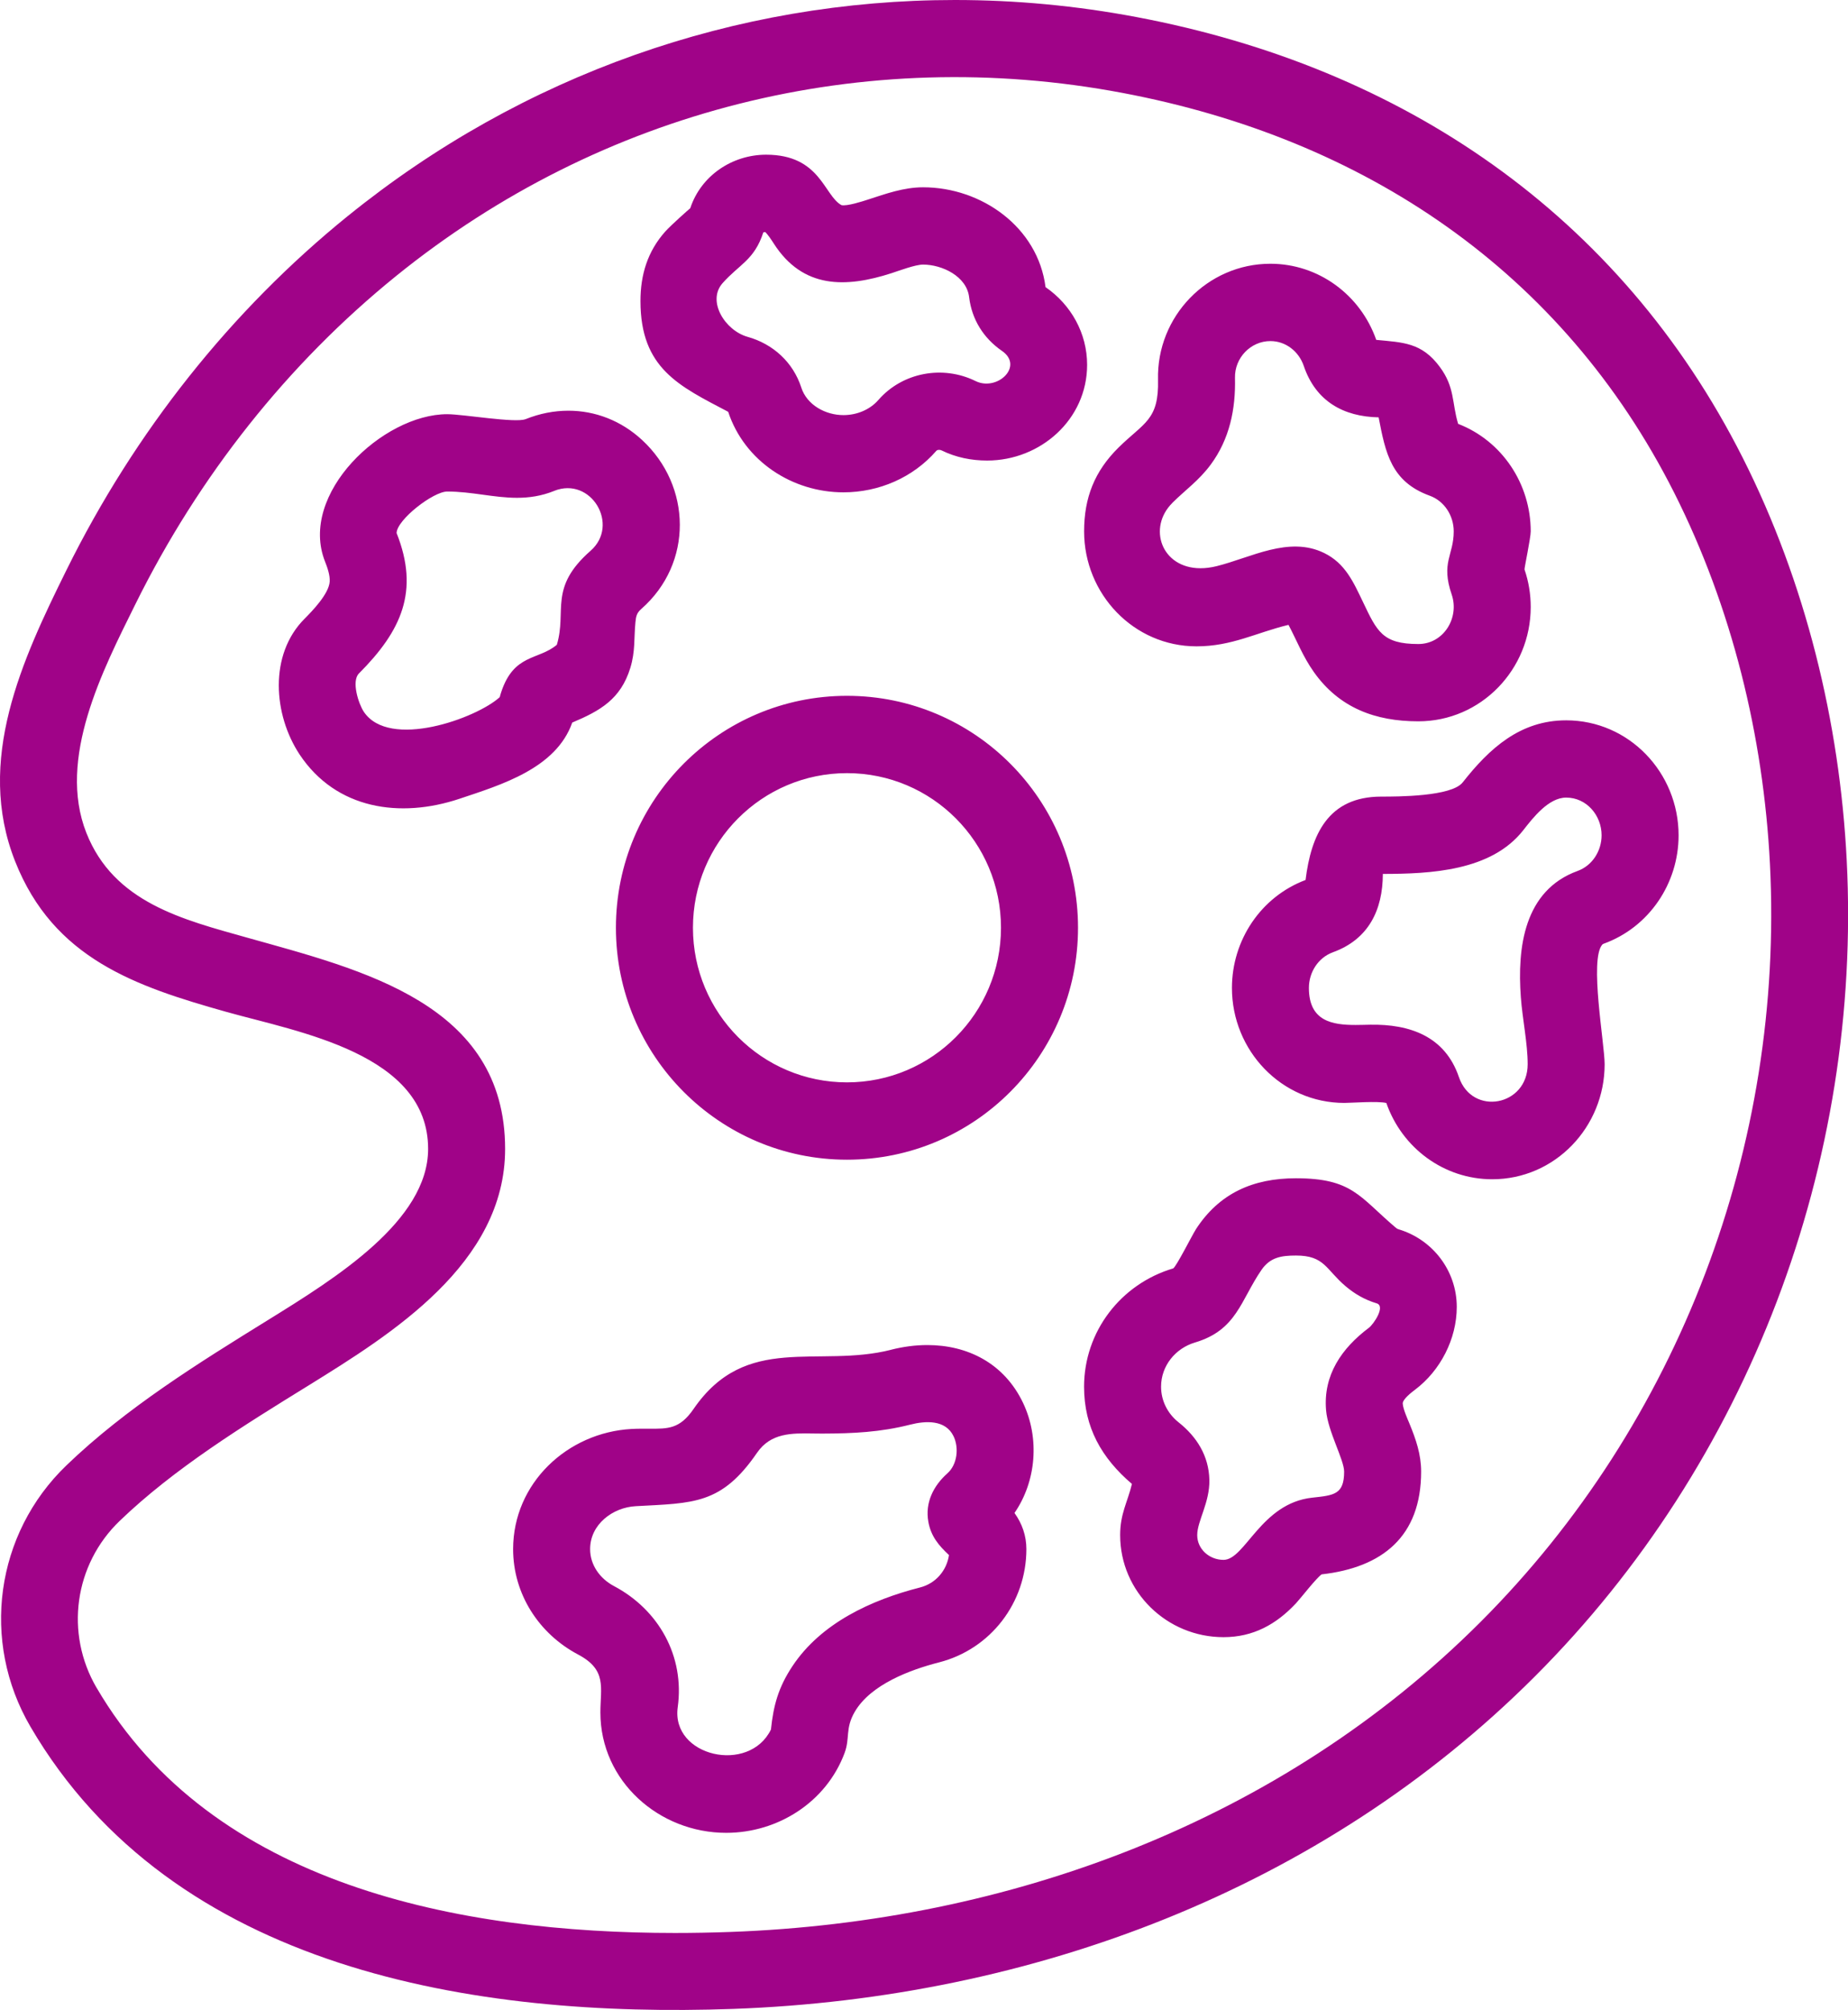
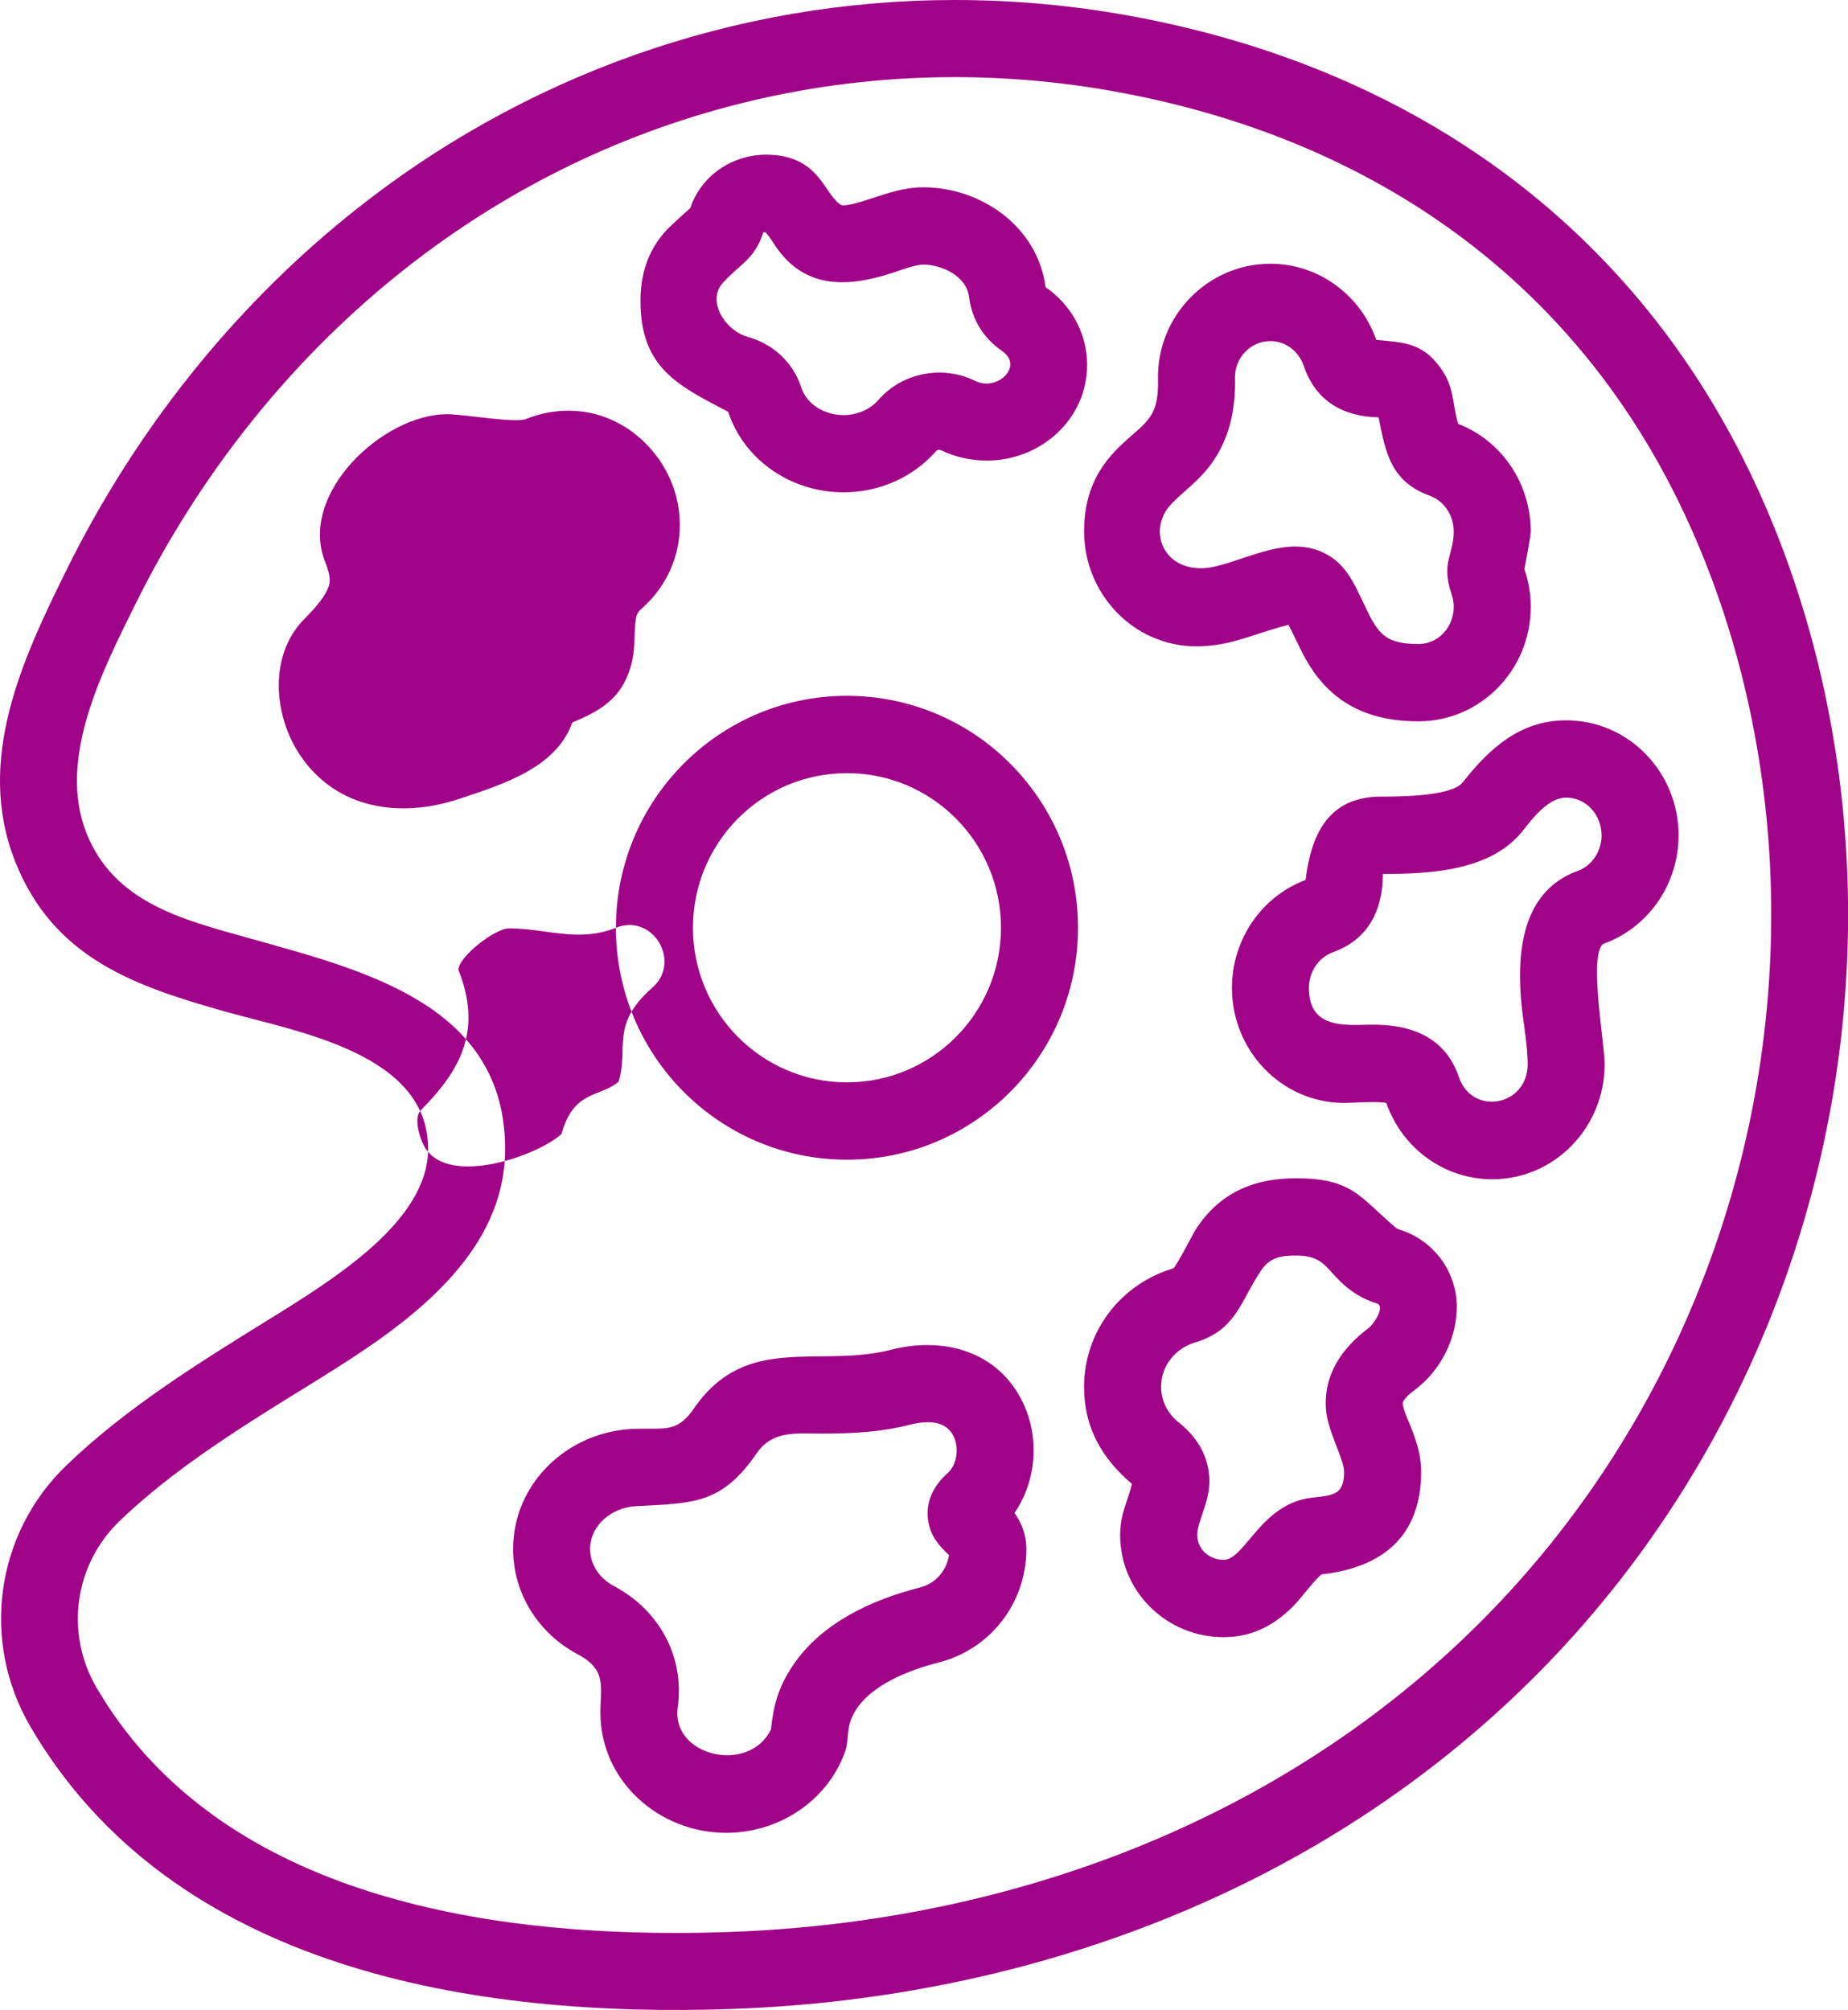
<svg xmlns="http://www.w3.org/2000/svg" id="Layer_1" data-name="Layer 1" viewBox="0 0 503.53 547.64">
  <defs>
    <style>
      .cls-1 {
        fill: #a00388;
      }
    </style>
  </defs>
-   <path class="cls-1" d="M224.19,390.59c8.22-.02,15.74-.38,23.79-2.43,4.2-1.07,9.67-1.41,11.85,3.18,1.5,3.14,1.01,7.68-1.68,10.08-3.81,3.38-6.14,7.99-5.2,13.2.7,3.94,2.82,6.46,5.62,9.07-.62,4.23-3.63,7.75-7.89,8.83-13.25,3.39-26.96,9.66-34.78,21.46-3.84,5.8-5.16,10.71-5.84,17.24-5.94,12.21-27.25,7.37-25.4-6.07,1.93-13.88-5.15-26.54-17.37-33.01-3.78-2-6.5-5.7-6.5-10.07,0-6.72,6.14-11.37,12.46-11.7,15.71-.86,23.31-.41,33.01-14.53,3.76-5.47,9.43-5.37,15.39-5.27.69.02,1.38.02,2.08.02h.47M242.82,367.75c-20,5.09-39.5-4.74-53.84,16.13-3.76,5.47-6.94,5.42-12.19,5.38-1.4,0-2.94-.02-4.68.07-17.52.95-32.3,14.79-32.3,32.74,0,12.22,7.01,23.06,17.69,28.71,7.96,4.21,6.09,8.96,6.09,15.8,0,18.73,16.01,32.79,34.27,32.79,14.08,0,27.25-8.35,32.25-21.71,1.55-4.14.12-6.68,2.79-11.27,4.37-7.47,15.12-11.45,22.95-13.46,14.09-3.6,23.81-16.3,23.81-30.87,0-3.65-1.17-6.95-3.24-9.84,5.95-8.64,6.9-20.36,2.35-29.96-5.18-10.9-15.21-15.79-26.1-15.79-3.25,0-6.56.44-9.85,1.27M326.21,418.24c0-3.82,3.45-8.89,3.31-15.07-.16-6.49-3.41-11.7-8.38-15.64-2.99-2.37-4.78-5.88-4.78-9.72,0-5.67,3.9-10.45,9.25-12.04,11.4-3.39,12.4-11.47,18.12-19.79,2.36-3.41,5.37-3.9,9.39-3.9,7.78,0,8.08,3.72,13.47,8.32,2.53,2.15,5.31,3.75,8.5,4.7,2.52.75-.8,5.68-2.11,6.67-7.38,5.54-12.49,12.87-11.66,22.48.49,5.74,4.92,13.49,4.92,16.7,0,6.26-2.8,6.46-8.68,7.1-14,1.51-18.28,16.95-24.19,16.95-3.78,0-7.16-2.86-7.16-6.76M325.81,335c-.98,1.52-5.2,9.92-6.13,10.58-14.3,4.24-24.3,17.23-24.3,32.24,0,11.1,4.79,19.45,13.04,26.49-1.22,5.04-3.21,8.1-3.21,13.93,0,15.53,12.79,27.82,28.16,27.82,8.1,0,14.39-3.49,19.78-9.26,1.24-1.33,5.52-6.87,6.96-7.85,16.54-1.87,27.11-10.31,27.11-28,0-4.72-1.42-8.78-3.18-13.08-.58-1.4-1.71-3.9-1.83-5.41-.11-1.21,2.59-3.25,3.34-3.81,6.92-5.2,11.38-13.86,11.38-22.57,0-9.83-6.54-18.38-15.89-21.16-.34-.1-.63-.34-.89-.56-9.77-8.32-11.73-13.33-27.05-13.33-11.63,0-20.89,4.04-27.3,13.97M356.64,269.17c0-4.25,2.51-8.25,6.55-9.72,9.72-3.53,13.57-11.51,13.6-21.34,12.98-.02,29.52-.77,38.25-11.9,2.65-3.39,6.9-8.9,11.7-8.9,5.55,0,9.65,4.84,9.65,10.27,0,4.25-2.51,8.25-6.54,9.72-14.61,5.31-16.47,20.9-15.46,34.43.43,5.86,1.86,12.57,1.86,18.23,0,11.41-15.1,14.21-18.74,3.49-3.79-11.14-13.42-14.44-24.16-14.26-1.29.02-2.63.07-3.99.07-6.34,0-12.72-1-12.72-10.09M398.53,213.18c-3.02,3.86-17.77,3.86-22.16,3.86-14.57,0-19.13,10.49-20.64,22.72-12.14,4.56-20.06,16.38-20.06,29.41,0,17.06,13.5,31.33,30.63,31.33,1.81,0,9.15-.56,11.44.02,4.29,12.31,15.75,20.78,28.85,20.78,17.14,0,30.63-14.25,30.63-31.33,0-5.63-4.21-28.59-.63-32.62.11-.12.25-.18.41-.24,12.31-4.47,20.37-16.39,20.37-29.52,0-17.07-13.5-31.33-30.64-31.33-12.51,0-20.91,7.64-28.2,16.93M188.81,252.77c0-23.27,18.79-42.12,41.97-42.12s41.96,18.86,41.96,42.12-18.79,42.13-41.96,42.13-41.97-18.86-41.97-42.13M167.82,252.77c0,34.9,28.19,63.2,62.96,63.2s62.95-28.3,62.95-63.2-28.19-63.19-62.95-63.19-62.96,28.29-62.96,63.19M150.98,133.75c10.07-4.03,17.96,9.27,9.94,16.31-11.54,10.12-6.4,16.37-9.2,25.62-5.02,4.24-11.7,2.36-15.17,12.94-.15.44-.27.89-.39,1.33-6.37,5.79-30.14,14.36-37.05,3.95-1.41-2.13-3.42-8.3-1.31-10.41,11.57-11.61,16.56-22.43,10.26-38.26.06-3.6,9.97-11.31,13.8-11.31,6.64,0,12.71,1.71,19,1.71,3.28,0,6.61-.46,10.12-1.87M143.2,114.2c-2.79,1.12-17.01-1.35-21.34-1.35-17.55,0-40.63,21.74-33.28,40.2.62,1.56,1.38,3.73,1.25,5.45-.25,3.33-4.7,7.93-6.86,10.1-9.74,9.77-8.5,26.15-1.32,36.99,9.95,14.96,27.43,17.43,43.53,12.05,11.38-3.81,26.34-8.27,30.74-20.77,7.61-3.21,13.21-6.37,15.83-14.91,1.38-4.51.96-8,1.39-12.44.16-1.61.35-2.52,1.59-3.6,14.21-12.46,13.72-33.56.23-46.03-5.72-5.3-12.8-7.99-20.08-7.99-3.89,0-7.84.76-11.68,2.31M319.44,137c3.69-3.65,7.21-6.05,10.45-10.42,5.14-6.96,6.82-15.11,6.61-23.65-.12-5.41,4.26-10,9.65-10,4.21,0,7.76,2.85,9.09,6.77,3.28,9.65,10.82,13.82,20.4,14.01,1.86,9.63,3.37,17.52,13.92,21.35,4.03,1.46,6.54,5.48,6.54,9.72,0,6.55-3.56,8.43-.55,17.22,2.15,6.3-2.18,13.47-9.1,13.47-9.78,0-11.26-3.47-15.06-11.42-2.61-5.45-4.86-10.58-10.6-13.38-9.62-4.7-19.9,1.25-29.27,3.58-1.58.39-3.06.57-4.42.57-10.69,0-14.46-11.08-7.65-17.81M315.53,103.44c.27,11.09-3.84,11.66-10.81,18.55-6.48,6.41-9.33,13.63-9.33,22.78,0,17.06,13.49,31.33,30.63,31.33,9.66,0,16.31-3.75,25.06-5.85,2.27,4.28,3.94,8.67,6.91,12.85,6.92,9.78,16.77,13.43,28.46,13.43,17.06,0,30.63-14.11,30.63-31.15,0-3.47-.56-6.93-1.69-10.22-.08-.31,1.69-8.61,1.69-10.38,0-12.92-7.79-24.66-19.78-29.3-1.73-5.75-.85-9.95-5.02-15.55-4.92-6.65-10.04-6.62-17.29-7.33-4.31-12.29-15.76-20.74-28.84-20.74-17.16,0-31.04,14.35-30.62,31.58M218.33,105.58c-2.25-6.9-7.68-11.85-14.61-13.8-6.16-1.72-11.18-9.75-6.83-14.64,4.58-5.16,8.63-6.27,11.09-13.81.06-.03.3-.09.51-.11.74.65,1.86,2.38,2.32,3.1,7.96,12.44,19.68,12.12,32.11,8.11,2.08-.68,6.48-2.34,8.59-2.34,5.14,0,11.87,3.15,12.55,8.87.73,6.07,3.92,11.18,8.94,14.64,6.08,4.19-1.31,11.12-7.19,8.22-8.92-4.39-19.9-2.38-26.47,5.15-2.38,2.73-5.96,4.13-9.53,4.13-4.84,0-9.92-2.71-11.48-7.5M188.07,56.74c.02-.06-5.25,4.59-6.83,6.37-4.8,5.4-6.73,11.75-6.73,18.91,0,18.41,10.56,23.16,23.9,30.18,4.44,13.46,17.48,21.94,31.4,21.94,9.64,0,18.94-3.99,25.31-11.3.33-.37,1.04-.32,1.44-.12,3.88,1.91,8.1,2.76,12.41,2.76,14.53,0,27.24-11.19,27.24-26.08,0-8.56-4.34-16.35-11.33-21.17-2.09-16.38-17.47-27.2-33.36-27.2-5.26,0-10.1,1.75-15.03,3.35-1.47.48-5.69,1.85-7.22,1.51-4.79-2.64-5.73-13.74-20.52-13.74-9.24,0-17.77,5.71-20.68,14.61M26.31,459.84c-8.68-14.87-6.09-33.55,6.3-45.46,14.91-14.35,33.92-26.07,51.48-36.91,22.48-13.93,53.54-33.17,53.54-64.43,0-39.58-38.96-48.77-70.28-57.57-17.52-4.93-36.3-9.52-43.82-28.55-7.99-20.25,4.46-44.31,13.36-62.3,17.28-34.94,41.55-65.55,71.04-89.42,55.95-45.28,127.41-63.23,197.99-49.87,65.69,12.43,119.73,48.41,150.25,108.92,15.72,31.18,24.33,66.33,26.09,101.15,3.88,76.48-24.67,152.34-78.88,206.54-54.33,54.33-128.39,81.69-204.31,84.43-4.97.18-10.04.28-15.18.28-58.58,0-126.07-12.9-157.57-66.81M94.81,58.82c-31.86,25.79-58.07,58.82-76.7,96.5-12.12,24.52-24.86,51.86-14,79.33,10.48,26.57,32.88,34.1,57.59,41.05,19.65,5.52,54.95,11.36,54.95,37.33,0,19.6-25.26,35.25-43.54,46.57-19.06,11.79-38.78,24.03-55,39.64-19.4,18.65-23.41,47.95-9.82,71.2,38.78,66.39,121.24,79.43,191.53,76.9,81.19-2.93,160.25-32.45,218.33-90.52,58.41-58.39,89.19-140.02,85.03-222.42-1.9-37.69-11.25-75.81-28.31-109.63C441.32,58.31,381.99,18.33,309.78,4.67c-16.53-3.13-33.12-4.67-49.58-4.67-59.75,0-117.82,20.32-165.38,58.82" />
+   <path class="cls-1" d="M224.19,390.59c8.22-.02,15.74-.38,23.79-2.43,4.2-1.07,9.67-1.41,11.85,3.18,1.5,3.14,1.01,7.68-1.68,10.08-3.81,3.38-6.14,7.99-5.2,13.2.7,3.94,2.82,6.46,5.62,9.07-.62,4.23-3.63,7.75-7.89,8.83-13.25,3.39-26.96,9.66-34.78,21.46-3.84,5.8-5.16,10.71-5.84,17.24-5.94,12.21-27.25,7.37-25.4-6.07,1.93-13.88-5.15-26.54-17.37-33.01-3.78-2-6.5-5.7-6.5-10.07,0-6.72,6.14-11.37,12.46-11.7,15.71-.86,23.31-.41,33.01-14.53,3.76-5.47,9.43-5.37,15.39-5.27.69.02,1.38.02,2.08.02h.47M242.82,367.75c-20,5.09-39.5-4.74-53.84,16.13-3.76,5.47-6.94,5.42-12.19,5.38-1.4,0-2.94-.02-4.68.07-17.52.95-32.3,14.79-32.3,32.74,0,12.22,7.01,23.06,17.69,28.71,7.96,4.21,6.09,8.96,6.09,15.8,0,18.73,16.01,32.79,34.27,32.79,14.08,0,27.25-8.35,32.25-21.71,1.55-4.14.12-6.68,2.79-11.27,4.37-7.47,15.12-11.45,22.95-13.46,14.09-3.6,23.81-16.3,23.81-30.87,0-3.65-1.17-6.95-3.24-9.84,5.95-8.64,6.9-20.36,2.35-29.96-5.18-10.9-15.21-15.79-26.1-15.79-3.25,0-6.56.44-9.85,1.27M326.21,418.24c0-3.82,3.45-8.89,3.31-15.07-.16-6.49-3.41-11.7-8.38-15.64-2.99-2.37-4.78-5.88-4.78-9.72,0-5.67,3.9-10.45,9.25-12.04,11.4-3.39,12.4-11.47,18.12-19.79,2.36-3.41,5.37-3.9,9.39-3.9,7.78,0,8.08,3.72,13.47,8.32,2.53,2.15,5.31,3.75,8.5,4.7,2.52.75-.8,5.68-2.11,6.67-7.38,5.54-12.49,12.87-11.66,22.48.49,5.74,4.92,13.49,4.92,16.7,0,6.26-2.8,6.46-8.68,7.1-14,1.51-18.28,16.95-24.19,16.95-3.78,0-7.16-2.86-7.16-6.76M325.81,335c-.98,1.52-5.2,9.92-6.13,10.58-14.3,4.24-24.3,17.23-24.3,32.24,0,11.1,4.79,19.45,13.04,26.49-1.22,5.04-3.21,8.1-3.21,13.93,0,15.53,12.79,27.82,28.16,27.82,8.1,0,14.39-3.49,19.78-9.26,1.24-1.33,5.52-6.87,6.96-7.85,16.54-1.87,27.11-10.31,27.11-28,0-4.72-1.42-8.78-3.18-13.08-.58-1.4-1.71-3.9-1.83-5.41-.11-1.21,2.59-3.25,3.34-3.81,6.92-5.2,11.38-13.86,11.38-22.57,0-9.83-6.54-18.38-15.89-21.16-.34-.1-.63-.34-.89-.56-9.77-8.32-11.73-13.33-27.05-13.33-11.63,0-20.89,4.04-27.3,13.97M356.64,269.17c0-4.25,2.51-8.25,6.55-9.72,9.72-3.53,13.57-11.51,13.6-21.34,12.98-.02,29.52-.77,38.25-11.9,2.65-3.39,6.9-8.9,11.7-8.9,5.55,0,9.65,4.84,9.65,10.27,0,4.25-2.51,8.25-6.54,9.72-14.61,5.31-16.47,20.9-15.46,34.43.43,5.86,1.86,12.57,1.86,18.23,0,11.41-15.1,14.21-18.74,3.49-3.79-11.14-13.42-14.44-24.16-14.26-1.29.02-2.63.07-3.99.07-6.34,0-12.72-1-12.72-10.09M398.53,213.18c-3.02,3.86-17.77,3.86-22.16,3.86-14.57,0-19.13,10.49-20.64,22.72-12.14,4.56-20.06,16.38-20.06,29.41,0,17.06,13.5,31.33,30.63,31.33,1.81,0,9.15-.56,11.44.02,4.29,12.31,15.75,20.78,28.85,20.78,17.14,0,30.63-14.25,30.63-31.33,0-5.63-4.21-28.59-.63-32.62.11-.12.25-.18.41-.24,12.31-4.47,20.37-16.39,20.37-29.52,0-17.07-13.5-31.33-30.64-31.33-12.51,0-20.91,7.64-28.2,16.93M188.81,252.77c0-23.27,18.79-42.12,41.97-42.12s41.96,18.86,41.96,42.12-18.79,42.13-41.96,42.13-41.97-18.86-41.97-42.13M167.82,252.77c0,34.9,28.19,63.2,62.96,63.2s62.95-28.3,62.95-63.2-28.19-63.19-62.95-63.19-62.96,28.29-62.96,63.19c10.07-4.03,17.96,9.27,9.94,16.31-11.54,10.12-6.4,16.37-9.2,25.62-5.02,4.24-11.7,2.36-15.17,12.94-.15.44-.27.89-.39,1.33-6.37,5.79-30.14,14.36-37.05,3.95-1.41-2.13-3.42-8.3-1.31-10.41,11.57-11.61,16.56-22.43,10.26-38.26.06-3.6,9.97-11.31,13.8-11.31,6.64,0,12.71,1.71,19,1.71,3.28,0,6.61-.46,10.12-1.87M143.2,114.2c-2.79,1.12-17.01-1.35-21.34-1.35-17.55,0-40.63,21.74-33.28,40.2.62,1.56,1.38,3.73,1.25,5.45-.25,3.33-4.7,7.93-6.86,10.1-9.74,9.77-8.5,26.15-1.32,36.99,9.95,14.96,27.43,17.43,43.53,12.05,11.38-3.81,26.34-8.27,30.74-20.77,7.61-3.21,13.21-6.37,15.83-14.91,1.38-4.51.96-8,1.39-12.44.16-1.61.35-2.52,1.59-3.6,14.21-12.46,13.72-33.56.23-46.03-5.72-5.3-12.8-7.99-20.08-7.99-3.89,0-7.84.76-11.68,2.31M319.44,137c3.69-3.65,7.21-6.05,10.45-10.42,5.14-6.96,6.82-15.11,6.61-23.65-.12-5.41,4.26-10,9.65-10,4.21,0,7.76,2.85,9.09,6.77,3.28,9.65,10.82,13.82,20.4,14.01,1.86,9.63,3.37,17.52,13.92,21.35,4.03,1.46,6.54,5.48,6.54,9.72,0,6.55-3.56,8.43-.55,17.22,2.15,6.3-2.18,13.47-9.1,13.47-9.78,0-11.26-3.47-15.06-11.42-2.61-5.45-4.86-10.58-10.6-13.38-9.62-4.7-19.9,1.25-29.27,3.58-1.58.39-3.06.57-4.42.57-10.69,0-14.46-11.08-7.65-17.81M315.53,103.44c.27,11.09-3.84,11.66-10.81,18.55-6.48,6.41-9.33,13.63-9.33,22.78,0,17.06,13.49,31.33,30.63,31.33,9.66,0,16.31-3.75,25.06-5.85,2.27,4.28,3.94,8.67,6.91,12.85,6.92,9.78,16.77,13.43,28.46,13.43,17.06,0,30.63-14.11,30.63-31.15,0-3.47-.56-6.93-1.69-10.22-.08-.31,1.69-8.61,1.69-10.38,0-12.92-7.79-24.66-19.78-29.3-1.73-5.75-.85-9.95-5.02-15.55-4.92-6.65-10.04-6.62-17.29-7.33-4.31-12.29-15.76-20.74-28.84-20.74-17.16,0-31.04,14.35-30.62,31.58M218.33,105.58c-2.25-6.9-7.68-11.85-14.61-13.8-6.16-1.72-11.18-9.75-6.83-14.64,4.58-5.16,8.63-6.27,11.09-13.81.06-.03.3-.09.51-.11.74.65,1.86,2.38,2.32,3.1,7.96,12.44,19.68,12.12,32.11,8.11,2.08-.68,6.48-2.34,8.59-2.34,5.14,0,11.87,3.15,12.55,8.87.73,6.07,3.92,11.18,8.94,14.64,6.08,4.19-1.31,11.12-7.19,8.22-8.92-4.39-19.9-2.38-26.47,5.15-2.38,2.73-5.96,4.13-9.53,4.13-4.84,0-9.92-2.71-11.48-7.5M188.07,56.74c.02-.06-5.25,4.59-6.83,6.37-4.8,5.4-6.73,11.75-6.73,18.91,0,18.41,10.56,23.16,23.9,30.18,4.44,13.46,17.48,21.94,31.4,21.94,9.64,0,18.94-3.99,25.31-11.3.33-.37,1.04-.32,1.44-.12,3.88,1.91,8.1,2.76,12.41,2.76,14.53,0,27.24-11.19,27.24-26.08,0-8.56-4.34-16.35-11.33-21.17-2.09-16.38-17.47-27.2-33.36-27.2-5.26,0-10.1,1.75-15.03,3.35-1.47.48-5.69,1.85-7.22,1.51-4.79-2.64-5.73-13.74-20.52-13.74-9.24,0-17.77,5.71-20.68,14.61M26.31,459.84c-8.68-14.87-6.09-33.55,6.3-45.46,14.91-14.35,33.92-26.07,51.48-36.91,22.48-13.93,53.54-33.17,53.54-64.43,0-39.58-38.96-48.77-70.28-57.57-17.52-4.93-36.3-9.52-43.82-28.55-7.99-20.25,4.46-44.31,13.36-62.3,17.28-34.94,41.55-65.55,71.04-89.42,55.95-45.28,127.41-63.23,197.99-49.87,65.69,12.43,119.73,48.41,150.25,108.92,15.72,31.18,24.33,66.33,26.09,101.15,3.88,76.48-24.67,152.34-78.88,206.54-54.33,54.33-128.39,81.69-204.31,84.43-4.97.18-10.04.28-15.18.28-58.58,0-126.07-12.9-157.57-66.81M94.81,58.82c-31.86,25.79-58.07,58.82-76.7,96.5-12.12,24.52-24.86,51.86-14,79.33,10.48,26.57,32.88,34.1,57.59,41.05,19.65,5.52,54.95,11.36,54.95,37.33,0,19.6-25.26,35.25-43.54,46.57-19.06,11.79-38.78,24.03-55,39.64-19.4,18.65-23.41,47.95-9.82,71.2,38.78,66.39,121.24,79.43,191.53,76.9,81.19-2.93,160.25-32.45,218.33-90.52,58.41-58.39,89.19-140.02,85.03-222.42-1.9-37.69-11.25-75.81-28.31-109.63C441.32,58.31,381.99,18.33,309.78,4.67c-16.53-3.13-33.12-4.67-49.58-4.67-59.75,0-117.82,20.32-165.38,58.82" />
</svg>